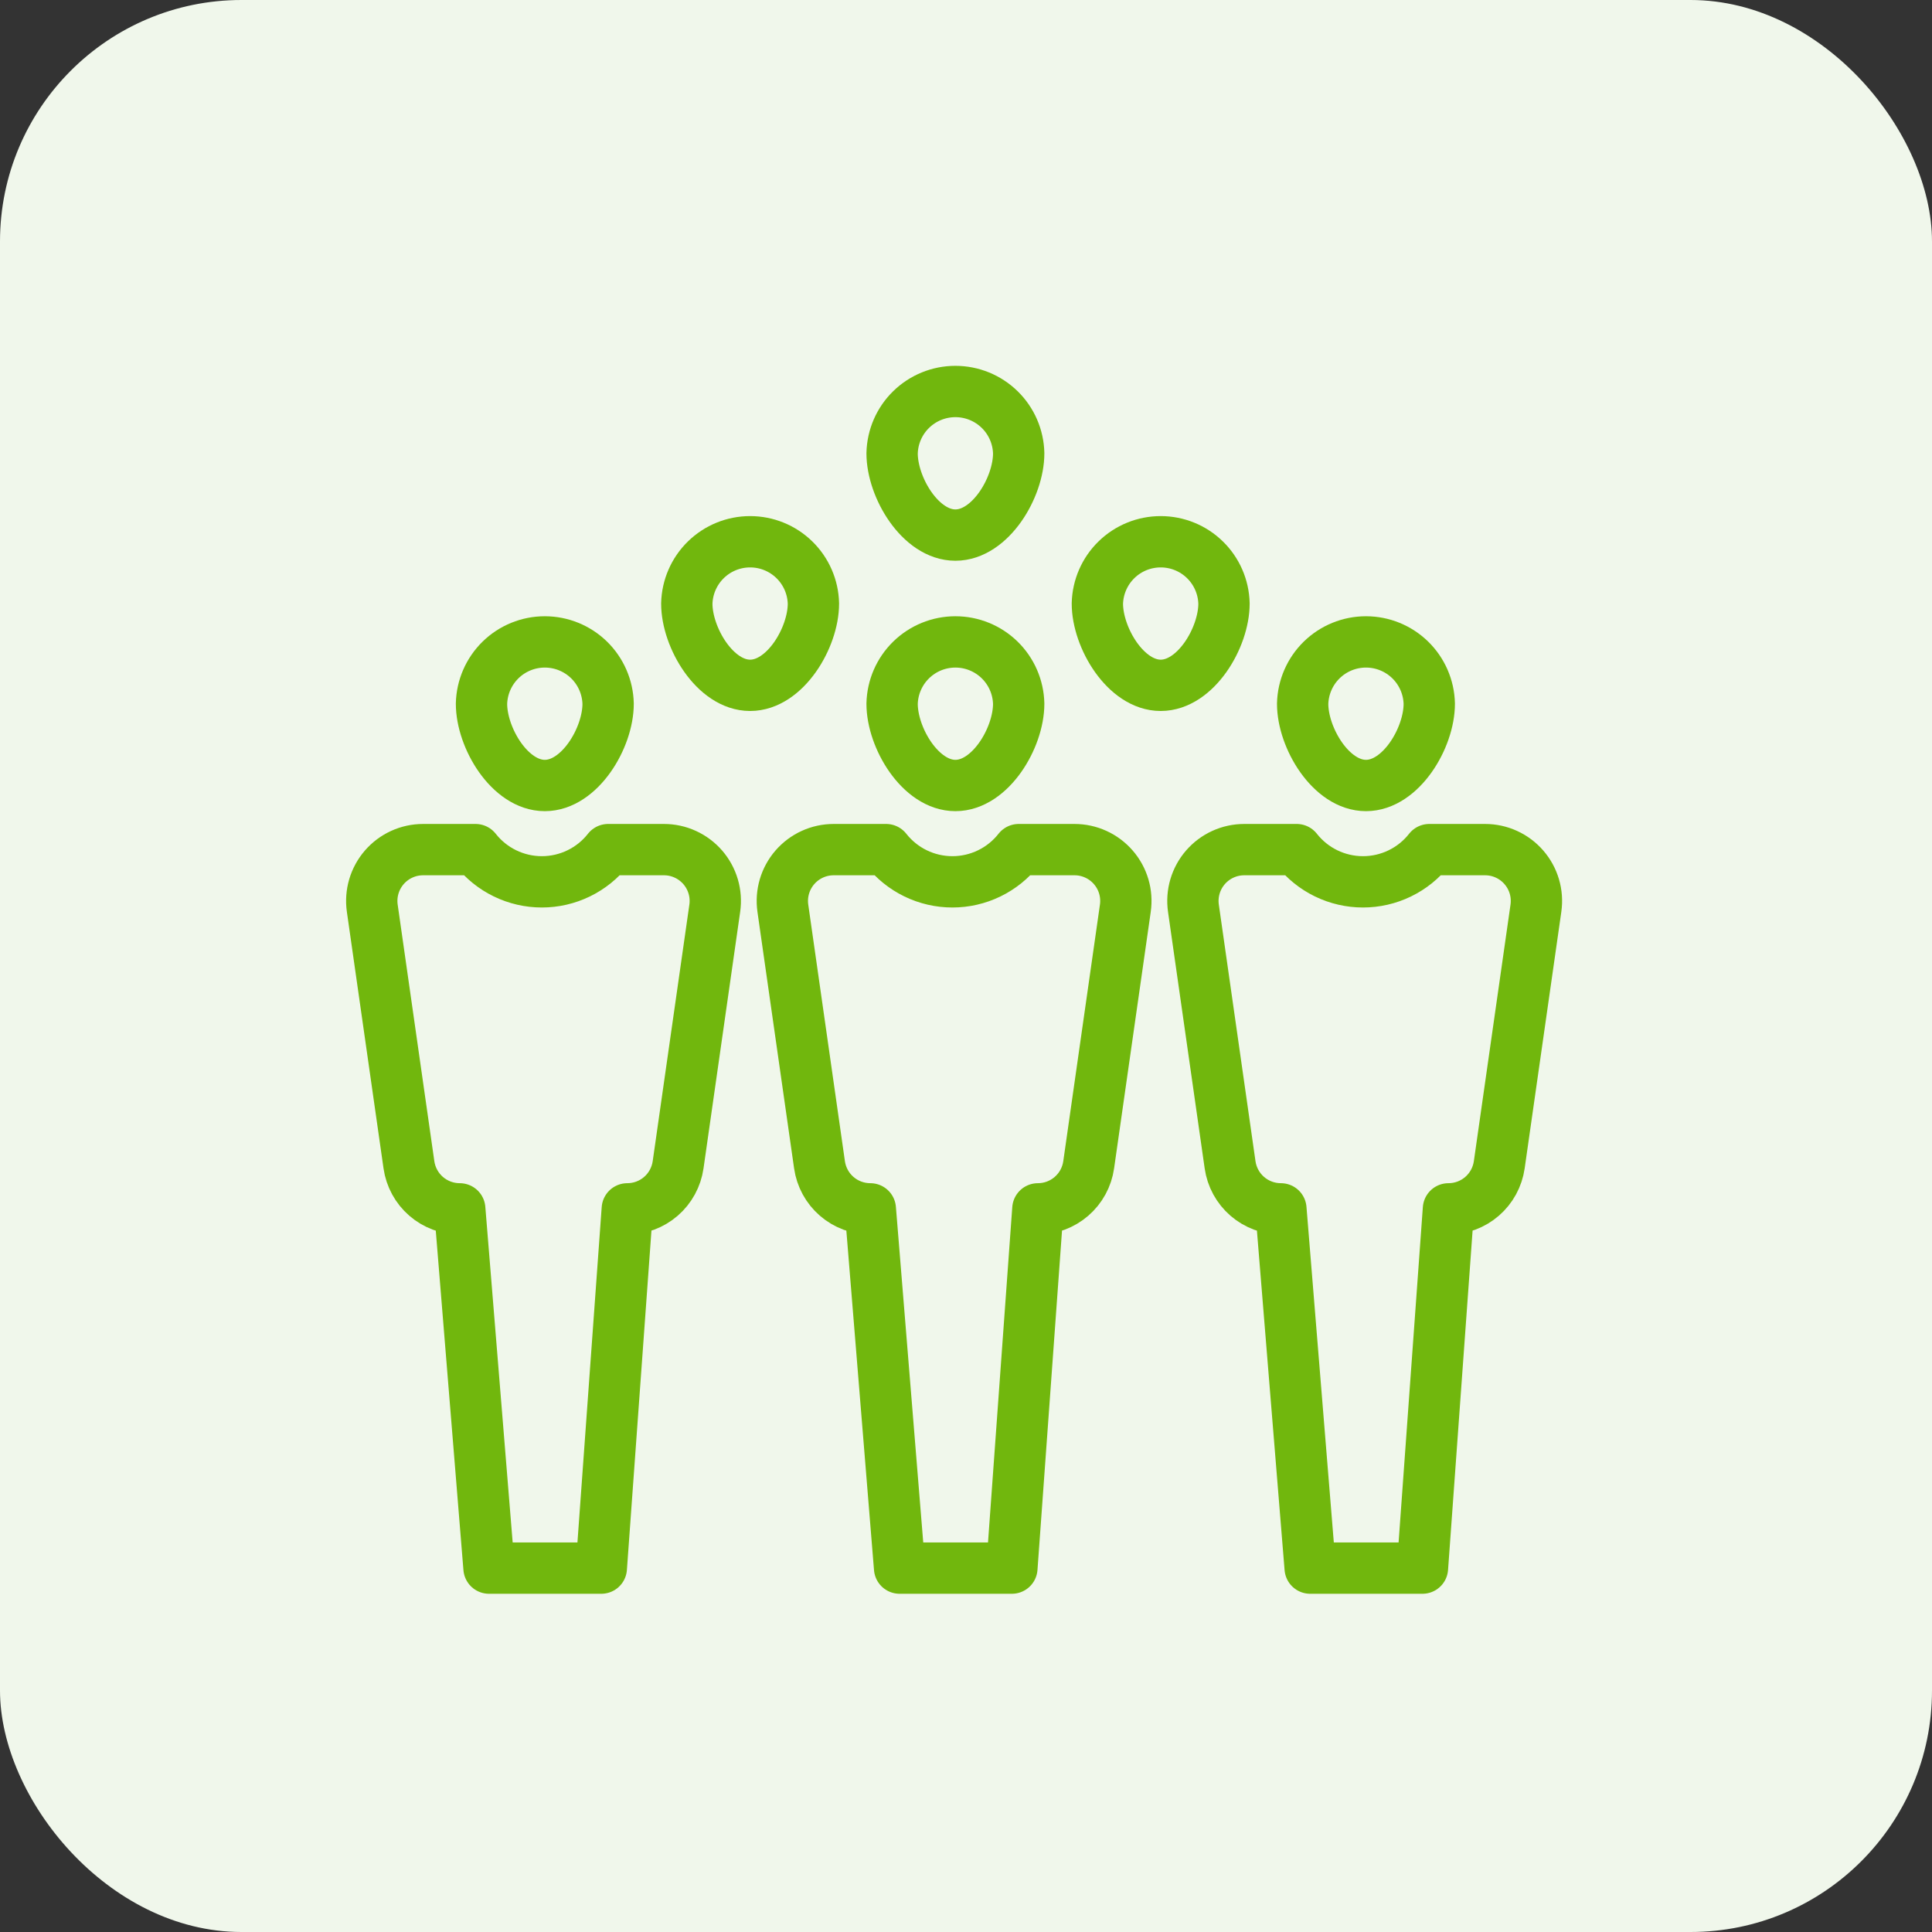
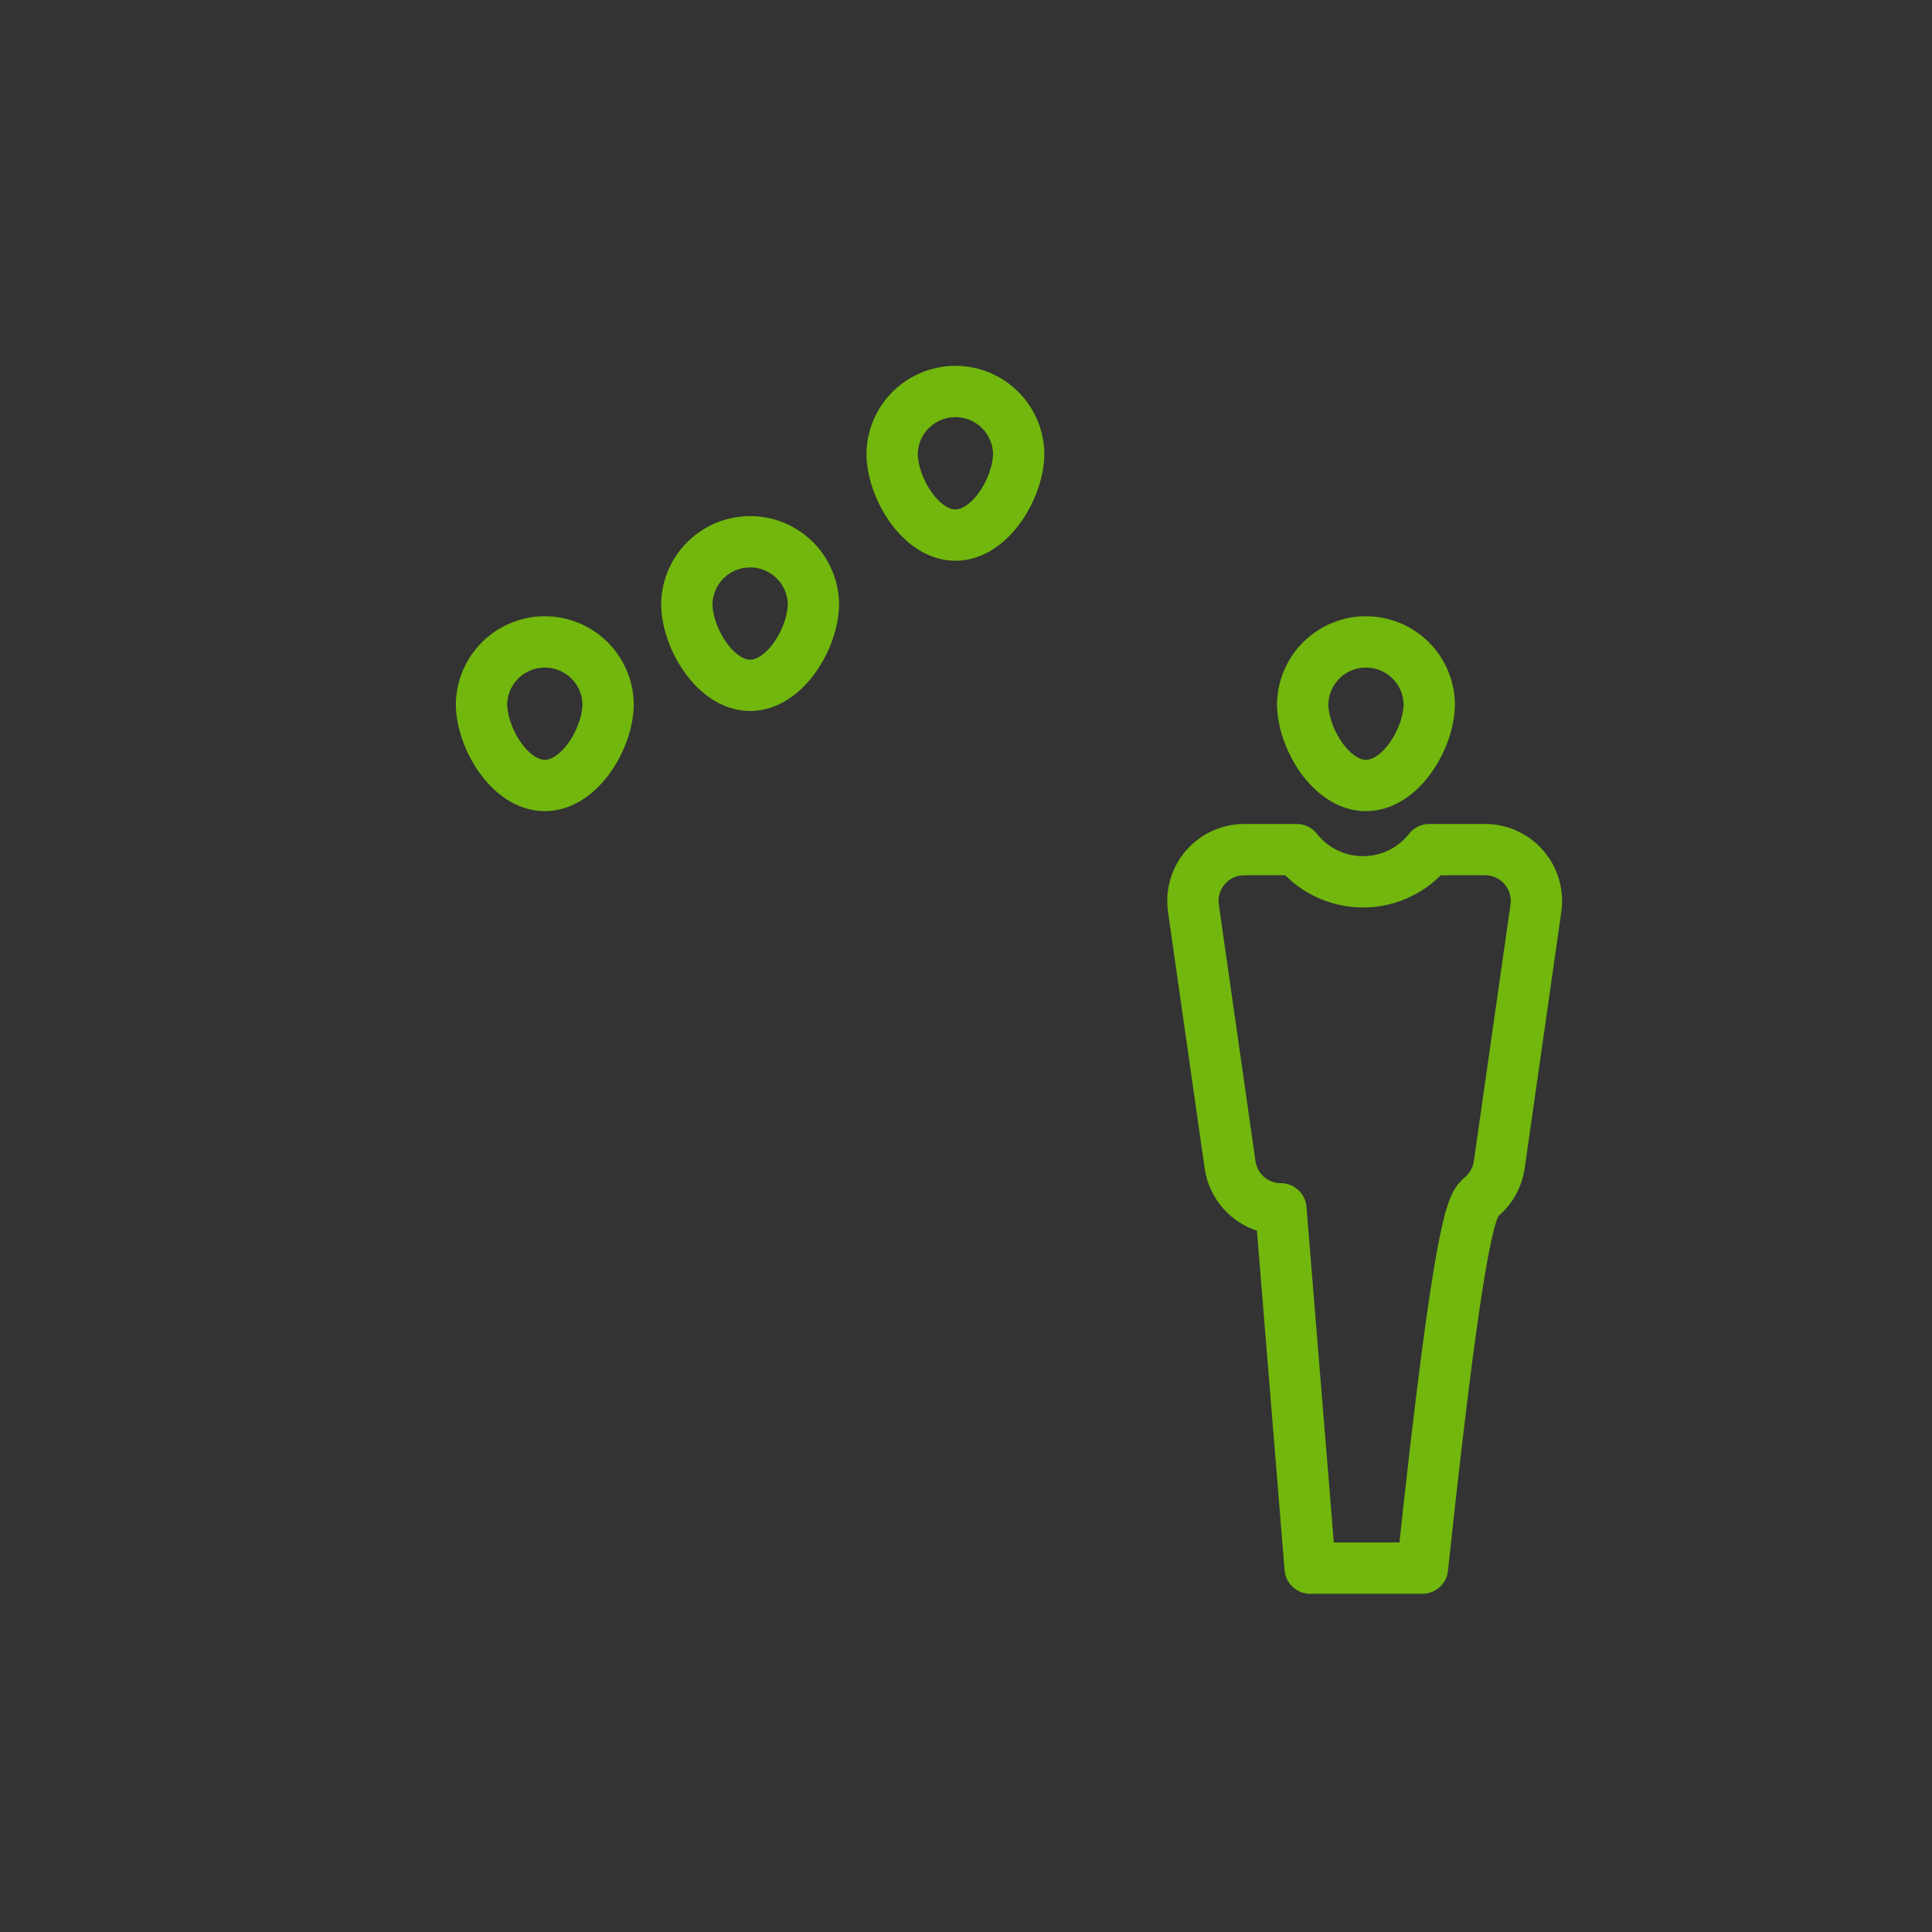
<svg xmlns="http://www.w3.org/2000/svg" width="80" height="80" viewBox="0 0 80 80" fill="none">
  <rect x="0" y="0" width="80" height="80" fill="#333333" stroke="none" />
-   <rect width="80" height="80" rx="10" fill="#F0F7EB" />
  <g clip-path="url(#clip0_36_158)">
-     <path d="M42.182 29.14C42.182 30.553 41.009 32.526 39.561 32.526C38.113 32.526 36.94 30.553 36.94 29.14C36.956 28.456 37.239 27.805 37.729 27.326C38.219 26.848 38.876 26.58 39.561 26.58C40.246 26.58 40.903 26.848 41.393 27.326C41.883 27.805 42.166 28.456 42.182 29.14Z" stroke="#71B70D" stroke-width="2.125" stroke-linecap="round" stroke-linejoin="round" />
-     <path d="M44.494 35.181H42.182C41.855 35.597 41.439 35.933 40.963 36.164C40.488 36.395 39.966 36.515 39.438 36.515C38.909 36.515 38.388 36.395 37.912 36.164C37.437 35.933 37.02 35.597 36.693 35.181H34.52C34.215 35.181 33.914 35.246 33.637 35.373C33.36 35.499 33.114 35.684 32.914 35.914C32.715 36.144 32.567 36.414 32.481 36.706C32.395 36.998 32.373 37.305 32.416 37.607L33.934 48.232C34.006 48.738 34.259 49.202 34.645 49.537C35.032 49.872 35.526 50.056 36.038 50.056L37.25 64.932H41.9L42.976 50.056C43.488 50.056 43.982 49.872 44.368 49.537C44.755 49.202 45.008 48.738 45.08 48.232L46.598 37.607C46.641 37.305 46.619 36.998 46.533 36.706C46.447 36.414 46.299 36.144 46.099 35.914C45.9 35.684 45.653 35.499 45.376 35.373C45.099 35.246 44.798 35.181 44.494 35.181Z" stroke="#71B70D" stroke-width="2.125" stroke-linecap="round" stroke-linejoin="round" />
    <path d="M25.181 29.14C25.181 30.553 24.007 32.526 22.559 32.526C21.111 32.526 19.938 30.553 19.938 29.14C19.954 28.456 20.238 27.805 20.727 27.326C21.217 26.848 21.875 26.58 22.559 26.58C23.244 26.58 23.902 26.848 24.392 27.326C24.881 27.805 25.165 28.456 25.181 29.14Z" stroke="#71B70D" stroke-width="2.125" stroke-linecap="round" stroke-linejoin="round" />
-     <path d="M27.493 35.181H25.181C24.855 35.597 24.438 35.933 23.962 36.164C23.487 36.395 22.965 36.515 22.437 36.515C21.908 36.515 21.387 36.395 20.911 36.164C20.436 35.933 20.019 35.597 19.692 35.181H17.519C17.214 35.181 16.913 35.246 16.636 35.373C16.359 35.499 16.113 35.684 15.913 35.914C15.714 36.144 15.566 36.414 15.48 36.706C15.394 36.998 15.372 37.305 15.415 37.607L16.933 48.232C17.005 48.738 17.258 49.202 17.644 49.537C18.031 49.872 18.525 50.056 19.037 50.056L20.249 64.932H24.899L25.975 50.056C26.487 50.056 26.981 49.872 27.367 49.537C27.754 49.202 28.006 48.738 28.079 48.232L29.597 37.607C29.64 37.305 29.618 36.998 29.532 36.706C29.446 36.414 29.298 36.144 29.099 35.914C28.899 35.684 28.652 35.499 28.375 35.373C28.099 35.246 27.797 35.181 27.493 35.181Z" stroke="#71B70D" stroke-width="2.125" stroke-linecap="round" stroke-linejoin="round" />
    <path d="M59.183 29.14C59.183 30.553 58.01 32.526 56.562 32.526C55.114 32.526 53.94 30.553 53.94 29.14C53.957 28.456 54.24 27.805 54.73 27.326C55.22 26.848 55.877 26.58 56.562 26.58C57.247 26.58 57.904 26.848 58.394 27.326C58.884 27.805 59.167 28.456 59.183 29.14Z" stroke="#71B70D" stroke-width="2.125" stroke-linecap="round" stroke-linejoin="round" />
    <path d="M33.682 24.992C33.682 26.405 32.509 28.378 31.061 28.378C29.613 28.378 28.439 26.405 28.439 24.992C28.456 24.308 28.739 23.657 29.229 23.179C29.719 22.7 30.376 22.433 31.061 22.433C31.746 22.433 32.403 22.7 32.893 23.179C33.383 23.657 33.666 24.308 33.682 24.992Z" stroke="#71B70D" stroke-width="2.125" stroke-linecap="round" stroke-linejoin="round" />
    <path d="M42.182 18.771C42.182 20.183 41.009 22.157 39.561 22.157C38.113 22.157 36.94 20.183 36.94 18.771C36.956 18.086 37.239 17.435 37.729 16.957C38.219 16.479 38.876 16.211 39.561 16.211C40.246 16.211 40.903 16.479 41.393 16.957C41.883 17.435 42.166 18.086 42.182 18.771Z" stroke="#71B70D" stroke-width="2.125" stroke-linecap="round" stroke-linejoin="round" />
-     <path d="M50.683 24.992C50.683 26.405 49.51 28.378 48.062 28.378C46.614 28.378 45.44 26.405 45.44 24.992C45.457 24.308 45.74 23.657 46.23 23.179C46.72 22.7 47.377 22.433 48.062 22.433C48.747 22.433 49.404 22.7 49.894 23.179C50.384 23.657 50.667 24.308 50.683 24.992Z" stroke="#71B70D" stroke-width="2.125" stroke-linecap="round" stroke-linejoin="round" />
-     <path d="M61.495 35.181H59.183C58.857 35.597 58.44 35.933 57.964 36.164C57.489 36.395 56.967 36.515 56.439 36.515C55.91 36.515 55.389 36.395 54.913 36.164C54.438 35.933 54.021 35.597 53.694 35.181H51.521C51.216 35.181 50.915 35.246 50.638 35.373C50.361 35.499 50.115 35.684 49.915 35.914C49.716 36.144 49.568 36.414 49.482 36.706C49.396 36.998 49.374 37.305 49.417 37.607L50.935 48.232C51.007 48.738 51.26 49.202 51.646 49.537C52.033 49.872 52.527 50.056 53.039 50.056L54.251 64.932H58.901L59.977 50.056C60.489 50.056 60.983 49.872 61.369 49.537C61.756 49.202 62.008 48.738 62.081 48.232L63.599 37.607C63.642 37.305 63.62 36.998 63.534 36.706C63.448 36.414 63.3 36.144 63.1 35.914C62.901 35.684 62.654 35.499 62.377 35.373C62.1 35.246 61.8 35.181 61.495 35.181Z" stroke="#71B70D" stroke-width="2.125" stroke-linecap="round" stroke-linejoin="round" />
+     <path d="M61.495 35.181H59.183C58.857 35.597 58.44 35.933 57.964 36.164C57.489 36.395 56.967 36.515 56.439 36.515C55.91 36.515 55.389 36.395 54.913 36.164C54.438 35.933 54.021 35.597 53.694 35.181H51.521C51.216 35.181 50.915 35.246 50.638 35.373C50.361 35.499 50.115 35.684 49.915 35.914C49.716 36.144 49.568 36.414 49.482 36.706C49.396 36.998 49.374 37.305 49.417 37.607L50.935 48.232C51.007 48.738 51.26 49.202 51.646 49.537C52.033 49.872 52.527 50.056 53.039 50.056L54.251 64.932H58.901C60.489 50.056 60.983 49.872 61.369 49.537C61.756 49.202 62.008 48.738 62.081 48.232L63.599 37.607C63.642 37.305 63.62 36.998 63.534 36.706C63.448 36.414 63.3 36.144 63.1 35.914C62.901 35.684 62.654 35.499 62.377 35.373C62.1 35.246 61.8 35.181 61.495 35.181Z" stroke="#71B70D" stroke-width="2.125" stroke-linecap="round" stroke-linejoin="round" />
  </g>
  <defs>
    <clipPath id="clip0_36_158">
      <rect width="51" height="51" fill="white" transform="translate(14 15)" />
    </clipPath>
  </defs>
</svg>